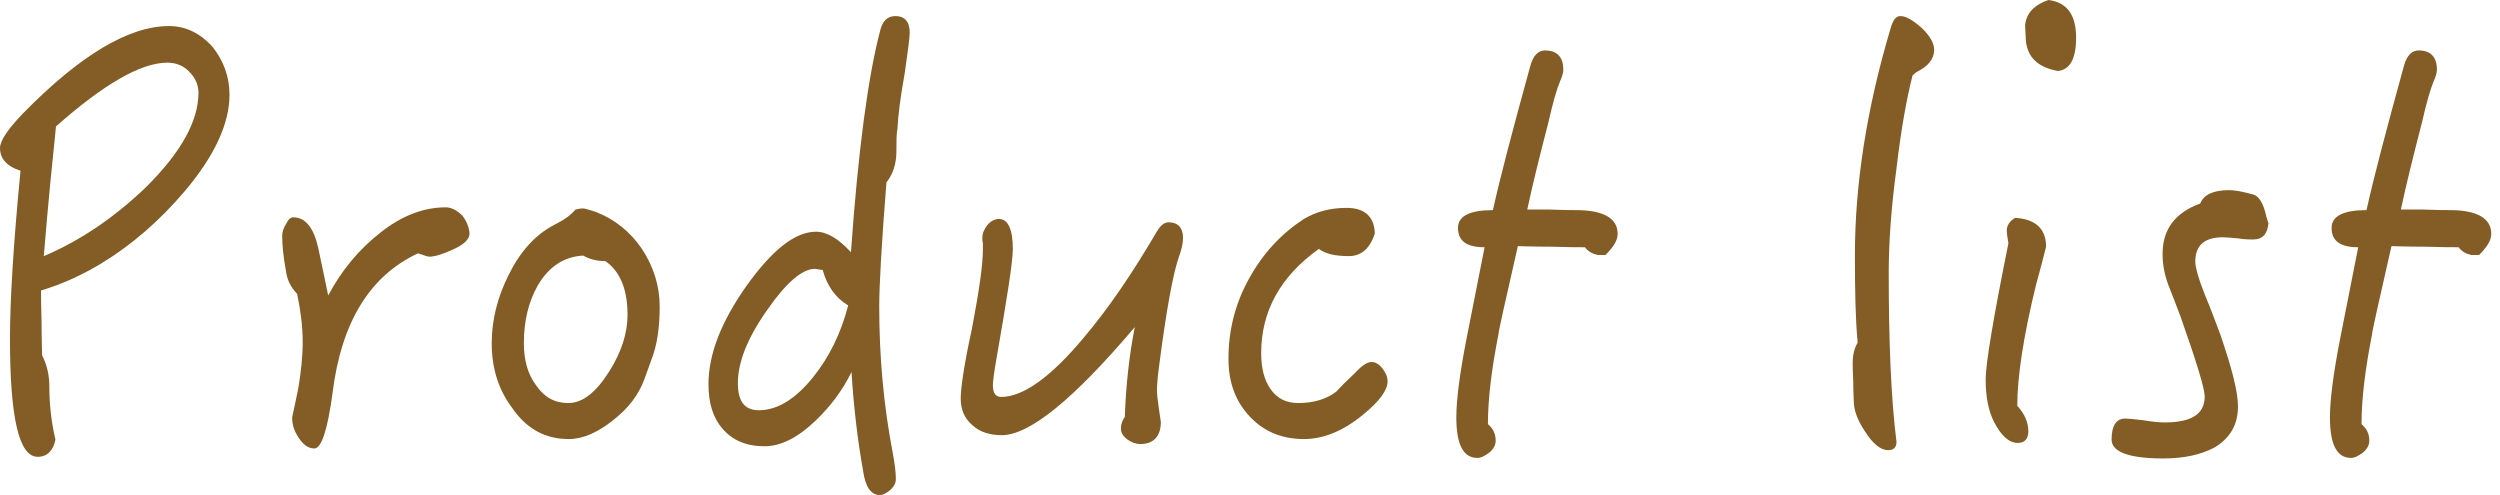
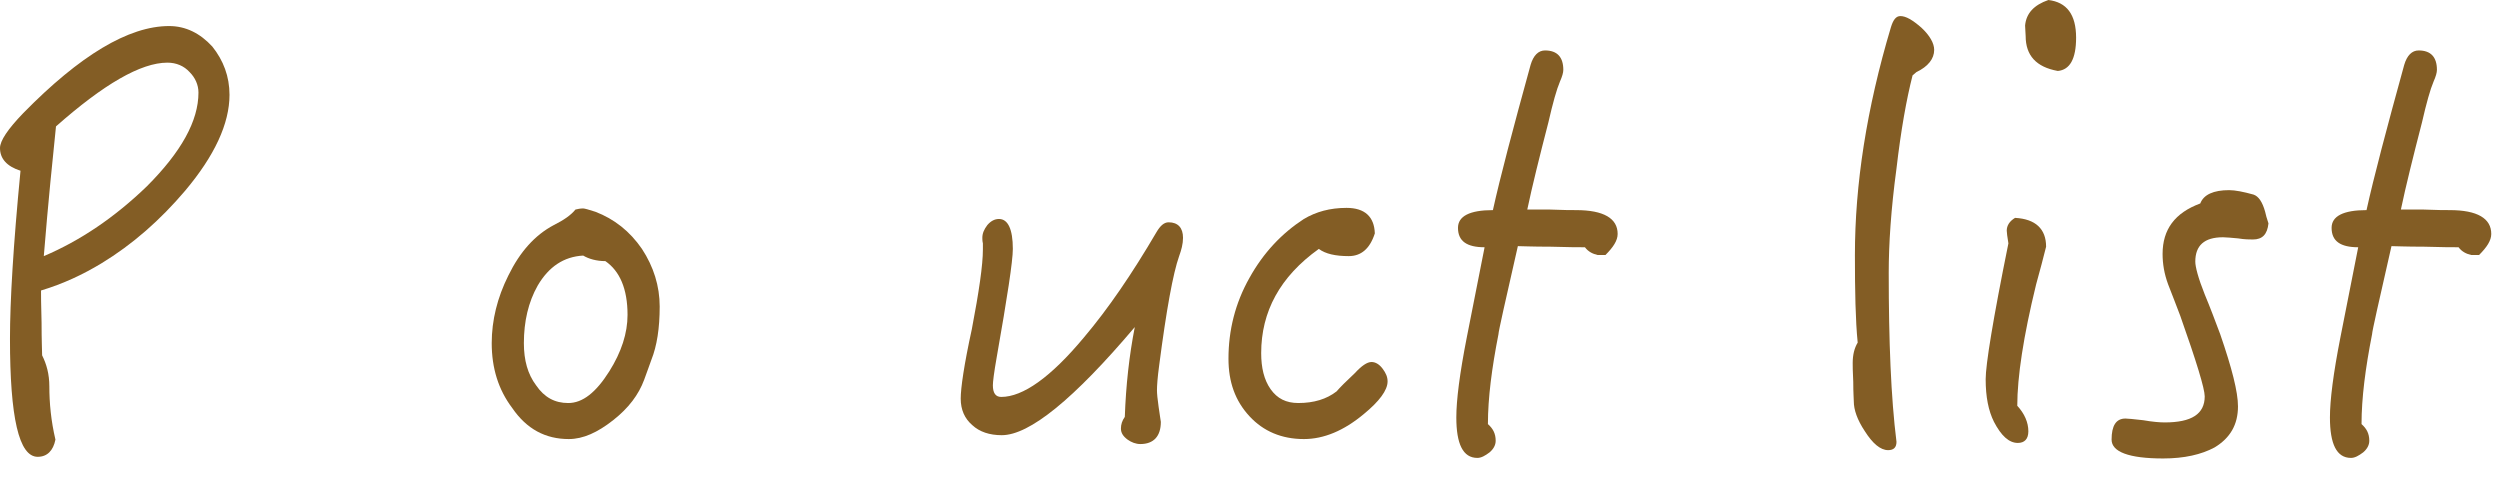
<svg xmlns="http://www.w3.org/2000/svg" width="202" height="40" viewBox="0 0 202 40" fill="none">
  <path d="M14.961 15.409C12.945 17.783 10.706 19.754 8.197 21.277C6.719 22.173 5.106 22.934 3.315 23.472C3.315 23.74 3.315 24.636 3.359 26.07C3.359 27.548 3.404 28.444 3.404 28.712C3.763 29.429 3.987 30.235 3.987 31.221C3.987 32.565 4.121 33.998 4.479 35.521C4.3 36.417 3.807 36.91 3.046 36.91C1.523 36.91 0.806 33.729 0.806 27.369C0.806 24.323 1.075 19.799 1.657 13.796C0.538 13.438 0 12.811 0 11.96C0 11.378 0.627 10.437 1.881 9.138C6.45 4.479 10.392 2.105 13.662 2.105C15.006 2.105 16.17 2.688 17.156 3.763C18.052 4.883 18.544 6.182 18.544 7.66C18.544 9.989 17.335 12.587 14.961 15.409ZM15.319 5.823C14.871 5.331 14.244 5.062 13.527 5.062C11.377 5.062 8.376 6.809 4.524 10.213C4.255 12.811 3.897 16.305 3.539 20.695C6.495 19.44 9.272 17.559 11.87 15.051C14.647 12.273 16.036 9.765 16.036 7.481C16.036 6.854 15.767 6.271 15.319 5.823Z" fill="#835D25" />
-   <path d="M36.506 20.201C35.7 20.56 35.118 20.739 34.67 20.739C34.58 20.739 34.311 20.649 33.774 20.47C29.922 22.262 27.592 25.98 26.876 31.713C26.473 34.714 25.98 36.237 25.398 36.237C24.905 36.237 24.502 35.924 24.143 35.386C23.785 34.849 23.606 34.356 23.606 33.729C23.695 33.281 23.875 32.52 24.099 31.4C24.323 30.056 24.457 28.802 24.457 27.637C24.457 26.338 24.278 25.039 24.009 23.74C23.471 23.203 23.203 22.576 23.113 21.948C22.889 20.739 22.8 19.754 22.8 19.037C22.8 18.768 22.889 18.455 23.113 18.096C23.292 17.738 23.471 17.559 23.695 17.559C24.681 17.559 25.353 18.41 25.711 20.022C26.069 21.724 26.338 22.979 26.517 23.875C27.592 21.859 28.981 20.157 30.773 18.768C32.475 17.424 34.222 16.752 36.013 16.752C36.461 16.752 36.909 16.976 37.357 17.424C37.716 17.872 37.895 18.365 37.94 18.858C37.94 19.35 37.447 19.798 36.506 20.201Z" fill="#835D25" />
  <path d="M52.632 29.071C52.497 29.429 52.318 29.967 52.049 30.683C51.601 31.893 50.795 32.968 49.541 33.953C48.287 34.939 47.122 35.476 45.957 35.476C44.076 35.476 42.553 34.67 41.389 32.968C40.269 31.489 39.731 29.743 39.731 27.727C39.731 25.89 40.179 24.054 41.075 22.262C42.016 20.336 43.225 18.992 44.748 18.186C45.554 17.783 46.137 17.38 46.495 16.932C46.674 16.887 46.898 16.842 47.122 16.842C47.212 16.842 47.57 16.932 48.108 17.111C49.63 17.693 50.885 18.679 51.87 20.112C52.811 21.546 53.303 23.113 53.303 24.771C53.303 26.517 53.08 27.951 52.632 29.071ZM48.914 21.098C48.197 21.098 47.57 20.918 47.122 20.65C45.554 20.739 44.345 21.546 43.449 23.069C42.688 24.412 42.329 25.98 42.329 27.727C42.329 29.116 42.643 30.235 43.315 31.131C43.986 32.117 44.838 32.565 45.913 32.565C47.077 32.565 48.152 31.713 49.227 30.011C50.213 28.444 50.705 26.921 50.705 25.442C50.705 23.337 50.078 21.904 48.914 21.098Z" fill="#835D25" />
-   <path d="M73.102 5.912C72.744 7.883 72.564 9.362 72.52 10.347C72.43 10.795 72.43 11.422 72.43 12.228C72.43 13.214 72.161 14.065 71.624 14.737C71.221 19.798 71.042 23.158 71.042 24.77C71.042 28.846 71.4 32.743 72.117 36.506C72.296 37.447 72.385 38.163 72.385 38.701C72.385 39.014 72.251 39.283 71.982 39.552C71.669 39.821 71.355 40 71.086 40C70.37 40 69.922 39.328 69.743 38.074C69.295 35.565 68.981 32.923 68.802 30.056C68.085 31.534 67.1 32.833 65.935 33.953C64.502 35.341 63.113 36.058 61.769 36.058C60.291 36.058 59.172 35.565 58.41 34.669C57.604 33.774 57.245 32.564 57.245 31.041C57.245 28.622 58.276 25.98 60.336 23.068C62.397 20.201 64.233 18.723 65.935 18.723C66.831 18.723 67.772 19.305 68.757 20.381C69.339 12.139 70.146 6.136 71.131 2.419C71.31 1.702 71.713 1.299 72.341 1.299C73.102 1.299 73.505 1.747 73.505 2.643C73.505 3.001 73.371 4.076 73.102 5.912ZM66.473 21.814C66.114 21.769 65.935 21.724 65.846 21.724C64.815 21.724 63.516 22.844 61.993 25.039C60.381 27.323 59.619 29.294 59.619 30.952C59.619 32.43 60.157 33.147 61.322 33.147C62.8 33.147 64.278 32.251 65.711 30.459C67.01 28.846 67.951 26.92 68.533 24.681C67.503 24.054 66.831 23.113 66.473 21.814Z" fill="#835D25" />
  <path d="M95.274 20.695C94.782 22.083 94.244 25.039 93.662 29.519C93.527 30.504 93.483 31.176 93.483 31.534C93.483 31.803 93.527 32.251 93.617 32.878C93.707 33.595 93.796 33.998 93.796 34.087C93.796 35.252 93.214 35.879 92.139 35.879C91.781 35.879 91.422 35.745 91.109 35.521C90.75 35.252 90.571 34.983 90.571 34.625C90.571 34.312 90.661 33.998 90.885 33.684C90.974 31.131 91.243 28.712 91.691 26.428C86.764 32.251 83.18 35.163 80.941 35.163C79.955 35.163 79.149 34.894 78.567 34.356C77.939 33.819 77.626 33.102 77.626 32.206C77.626 31.355 77.895 29.474 78.522 26.607C79.104 23.561 79.418 21.411 79.418 20.157C79.418 20.067 79.418 19.933 79.418 19.664C79.373 19.485 79.373 19.306 79.373 19.216C79.373 18.858 79.507 18.544 79.776 18.186C80.045 17.872 80.358 17.693 80.717 17.693C81.433 17.693 81.837 18.5 81.837 20.112C81.837 21.098 81.389 24.009 80.537 28.847C80.314 30.101 80.224 30.862 80.224 31.131C80.224 31.758 80.448 32.072 80.896 32.072C82.643 32.072 84.882 30.504 87.57 27.279C89.541 24.95 91.467 22.128 93.438 18.768C93.751 18.231 94.065 17.962 94.423 17.962C95.185 17.962 95.588 18.41 95.588 19.216C95.588 19.709 95.454 20.202 95.274 20.695Z" fill="#835D25" />
  <path d="M110.19 33.46C108.578 34.804 106.965 35.476 105.353 35.476C103.561 35.476 102.083 34.849 100.963 33.639C99.799 32.385 99.261 30.862 99.261 28.981C99.261 26.697 99.799 24.502 100.963 22.441C102.083 20.426 103.561 18.858 105.353 17.693C106.338 17.111 107.458 16.797 108.802 16.797C110.28 16.797 111.042 17.514 111.086 18.858C110.683 20.112 109.966 20.694 108.981 20.694C107.906 20.694 107.1 20.515 106.562 20.112C103.427 22.352 101.904 25.174 101.904 28.533C101.904 29.698 102.128 30.683 102.665 31.445C103.203 32.206 103.919 32.564 104.905 32.564C106.159 32.564 107.189 32.251 107.996 31.624C108.264 31.31 108.757 30.817 109.474 30.146C110.011 29.563 110.459 29.25 110.818 29.25C111.131 29.25 111.445 29.429 111.713 29.787C111.982 30.146 112.117 30.459 112.117 30.817C112.117 31.534 111.445 32.43 110.19 33.46Z" fill="#835D25" />
  <path d="M129.72 20.605H129.093C128.69 20.515 128.332 20.336 128.063 19.978C127.615 19.978 126.719 19.978 125.286 19.933C123.808 19.933 122.912 19.888 122.643 19.888C121.613 24.412 121.075 26.786 121.075 27.01C120.538 29.742 120.224 32.161 120.224 34.267C120.627 34.625 120.851 35.028 120.851 35.61C120.851 35.969 120.672 36.282 120.358 36.551C120 36.82 119.687 36.999 119.373 36.999C118.208 36.999 117.671 35.879 117.671 33.729C117.671 32.34 117.94 30.19 118.522 27.234L119.955 19.978C118.522 19.978 117.805 19.485 117.805 18.41C117.805 17.469 118.746 16.977 120.627 16.977C121.21 14.334 122.24 10.437 123.673 5.241C123.897 4.479 124.3 4.076 124.838 4.076C125.823 4.076 126.316 4.614 126.316 5.644C126.316 5.868 126.226 6.181 126.047 6.585C125.778 7.212 125.465 8.331 125.107 9.899C124.39 12.676 123.808 15.006 123.404 16.932C123.539 16.932 124.166 16.932 125.241 16.932C126.316 16.977 126.988 16.977 127.346 16.977C129.586 16.977 130.706 17.648 130.706 18.903C130.706 19.44 130.347 19.978 129.72 20.605Z" fill="#835D25" />
  <path d="M154.849 5.823L154.535 6.092C154.043 8.018 153.595 10.526 153.236 13.617C152.788 16.931 152.609 19.753 152.609 22.038C152.609 27.547 152.788 32.116 153.236 35.7C153.236 36.148 153.012 36.372 152.565 36.372C151.937 36.372 151.31 35.834 150.683 34.849C150.056 33.908 149.787 33.102 149.787 32.43C149.787 32.251 149.743 31.758 149.743 30.862C149.698 30.011 149.698 29.518 149.698 29.339C149.698 28.667 149.832 28.13 150.101 27.682C149.922 25.89 149.877 23.516 149.877 20.605C149.877 14.916 150.818 8.779 152.788 2.195C152.968 1.612 153.192 1.299 153.55 1.299C153.998 1.299 154.535 1.612 155.252 2.239C155.924 2.867 156.282 3.494 156.282 4.031C156.282 4.748 155.79 5.375 154.849 5.823Z" fill="#835D25" />
  <path d="M164.519 22.979C163.488 27.189 162.996 30.459 162.996 32.788C163.578 33.416 163.891 34.132 163.891 34.849C163.891 35.476 163.578 35.789 163.04 35.789C162.324 35.789 161.697 35.207 161.114 34.087C160.666 33.191 160.442 32.072 160.442 30.638C160.442 29.474 161.025 25.846 162.279 19.664C162.189 19.127 162.145 18.768 162.145 18.634C162.145 18.231 162.368 17.872 162.816 17.604C164.474 17.693 165.325 18.499 165.325 19.933C165.106 20.829 164.838 21.814 164.519 22.979ZM166.271 5.733C164.524 5.42 163.673 4.479 163.673 2.912C163.673 2.643 163.628 2.374 163.628 2.06C163.718 1.075 164.345 0.403 165.51 0C166.988 0.179 167.749 1.165 167.749 3.046C167.749 4.748 167.251 5.644 166.271 5.733Z" fill="#835D25" />
  <path d="M182.038 19.35C181.769 19.35 181.366 19.35 180.829 19.261C180.291 19.216 179.888 19.171 179.619 19.171C178.096 19.171 177.38 19.843 177.38 21.142C177.38 21.545 177.604 22.441 178.141 23.785C178.589 24.86 178.992 25.935 179.395 27.01C180.336 29.742 180.829 31.668 180.829 32.833C180.829 34.311 180.202 35.386 178.947 36.148C177.872 36.73 176.484 37.044 174.782 37.044C172.005 37.044 170.616 36.506 170.616 35.52C170.616 34.401 170.974 33.818 171.736 33.818C171.915 33.818 172.363 33.863 173.169 33.953C173.931 34.087 174.513 34.132 174.916 34.132C177.066 34.132 178.141 33.46 178.141 32.027C178.141 31.4 177.469 29.205 176.17 25.532C175.857 24.726 175.543 23.874 175.185 22.979C174.871 22.128 174.737 21.321 174.737 20.515C174.737 18.544 175.722 17.2 177.783 16.439C178.052 15.722 178.858 15.364 180.112 15.364C180.605 15.364 181.277 15.498 182.083 15.722C182.486 15.857 182.8 16.304 183.024 17.111C183.068 17.335 183.158 17.648 183.292 18.051C183.197 18.947 182.794 19.35 182.038 19.35Z" fill="#835D25" />
  <path d="M200.308 20.605H199.681C199.278 20.515 198.919 20.336 198.651 19.978C198.203 19.978 197.307 19.978 195.874 19.933C194.395 19.933 193.5 19.888 193.231 19.888C192.201 24.412 191.663 26.786 191.663 27.01C191.126 29.742 190.812 32.161 190.812 34.267C191.215 34.625 191.439 35.028 191.439 35.61C191.439 35.969 191.26 36.282 190.946 36.551C190.588 36.82 190.274 36.999 189.961 36.999C188.796 36.999 188.259 35.879 188.259 33.729C188.259 32.34 188.528 30.19 189.11 27.234L190.543 19.978C189.11 19.978 188.393 19.485 188.393 18.41C188.393 17.469 189.334 16.977 191.215 16.977C191.797 14.334 192.828 10.437 194.261 5.241C194.485 4.479 194.888 4.076 195.426 4.076C196.411 4.076 196.904 4.614 196.904 5.644C196.904 5.868 196.814 6.181 196.635 6.585C196.366 7.212 196.053 8.331 195.694 9.899C194.978 12.676 194.395 15.006 193.992 16.932C194.127 16.932 194.754 16.932 195.829 16.932C196.904 16.977 197.576 16.977 197.934 16.977C200.174 16.977 201.294 17.648 201.294 18.903C201.294 19.44 200.935 19.978 200.308 20.605Z" fill="#835D25" />
</svg>